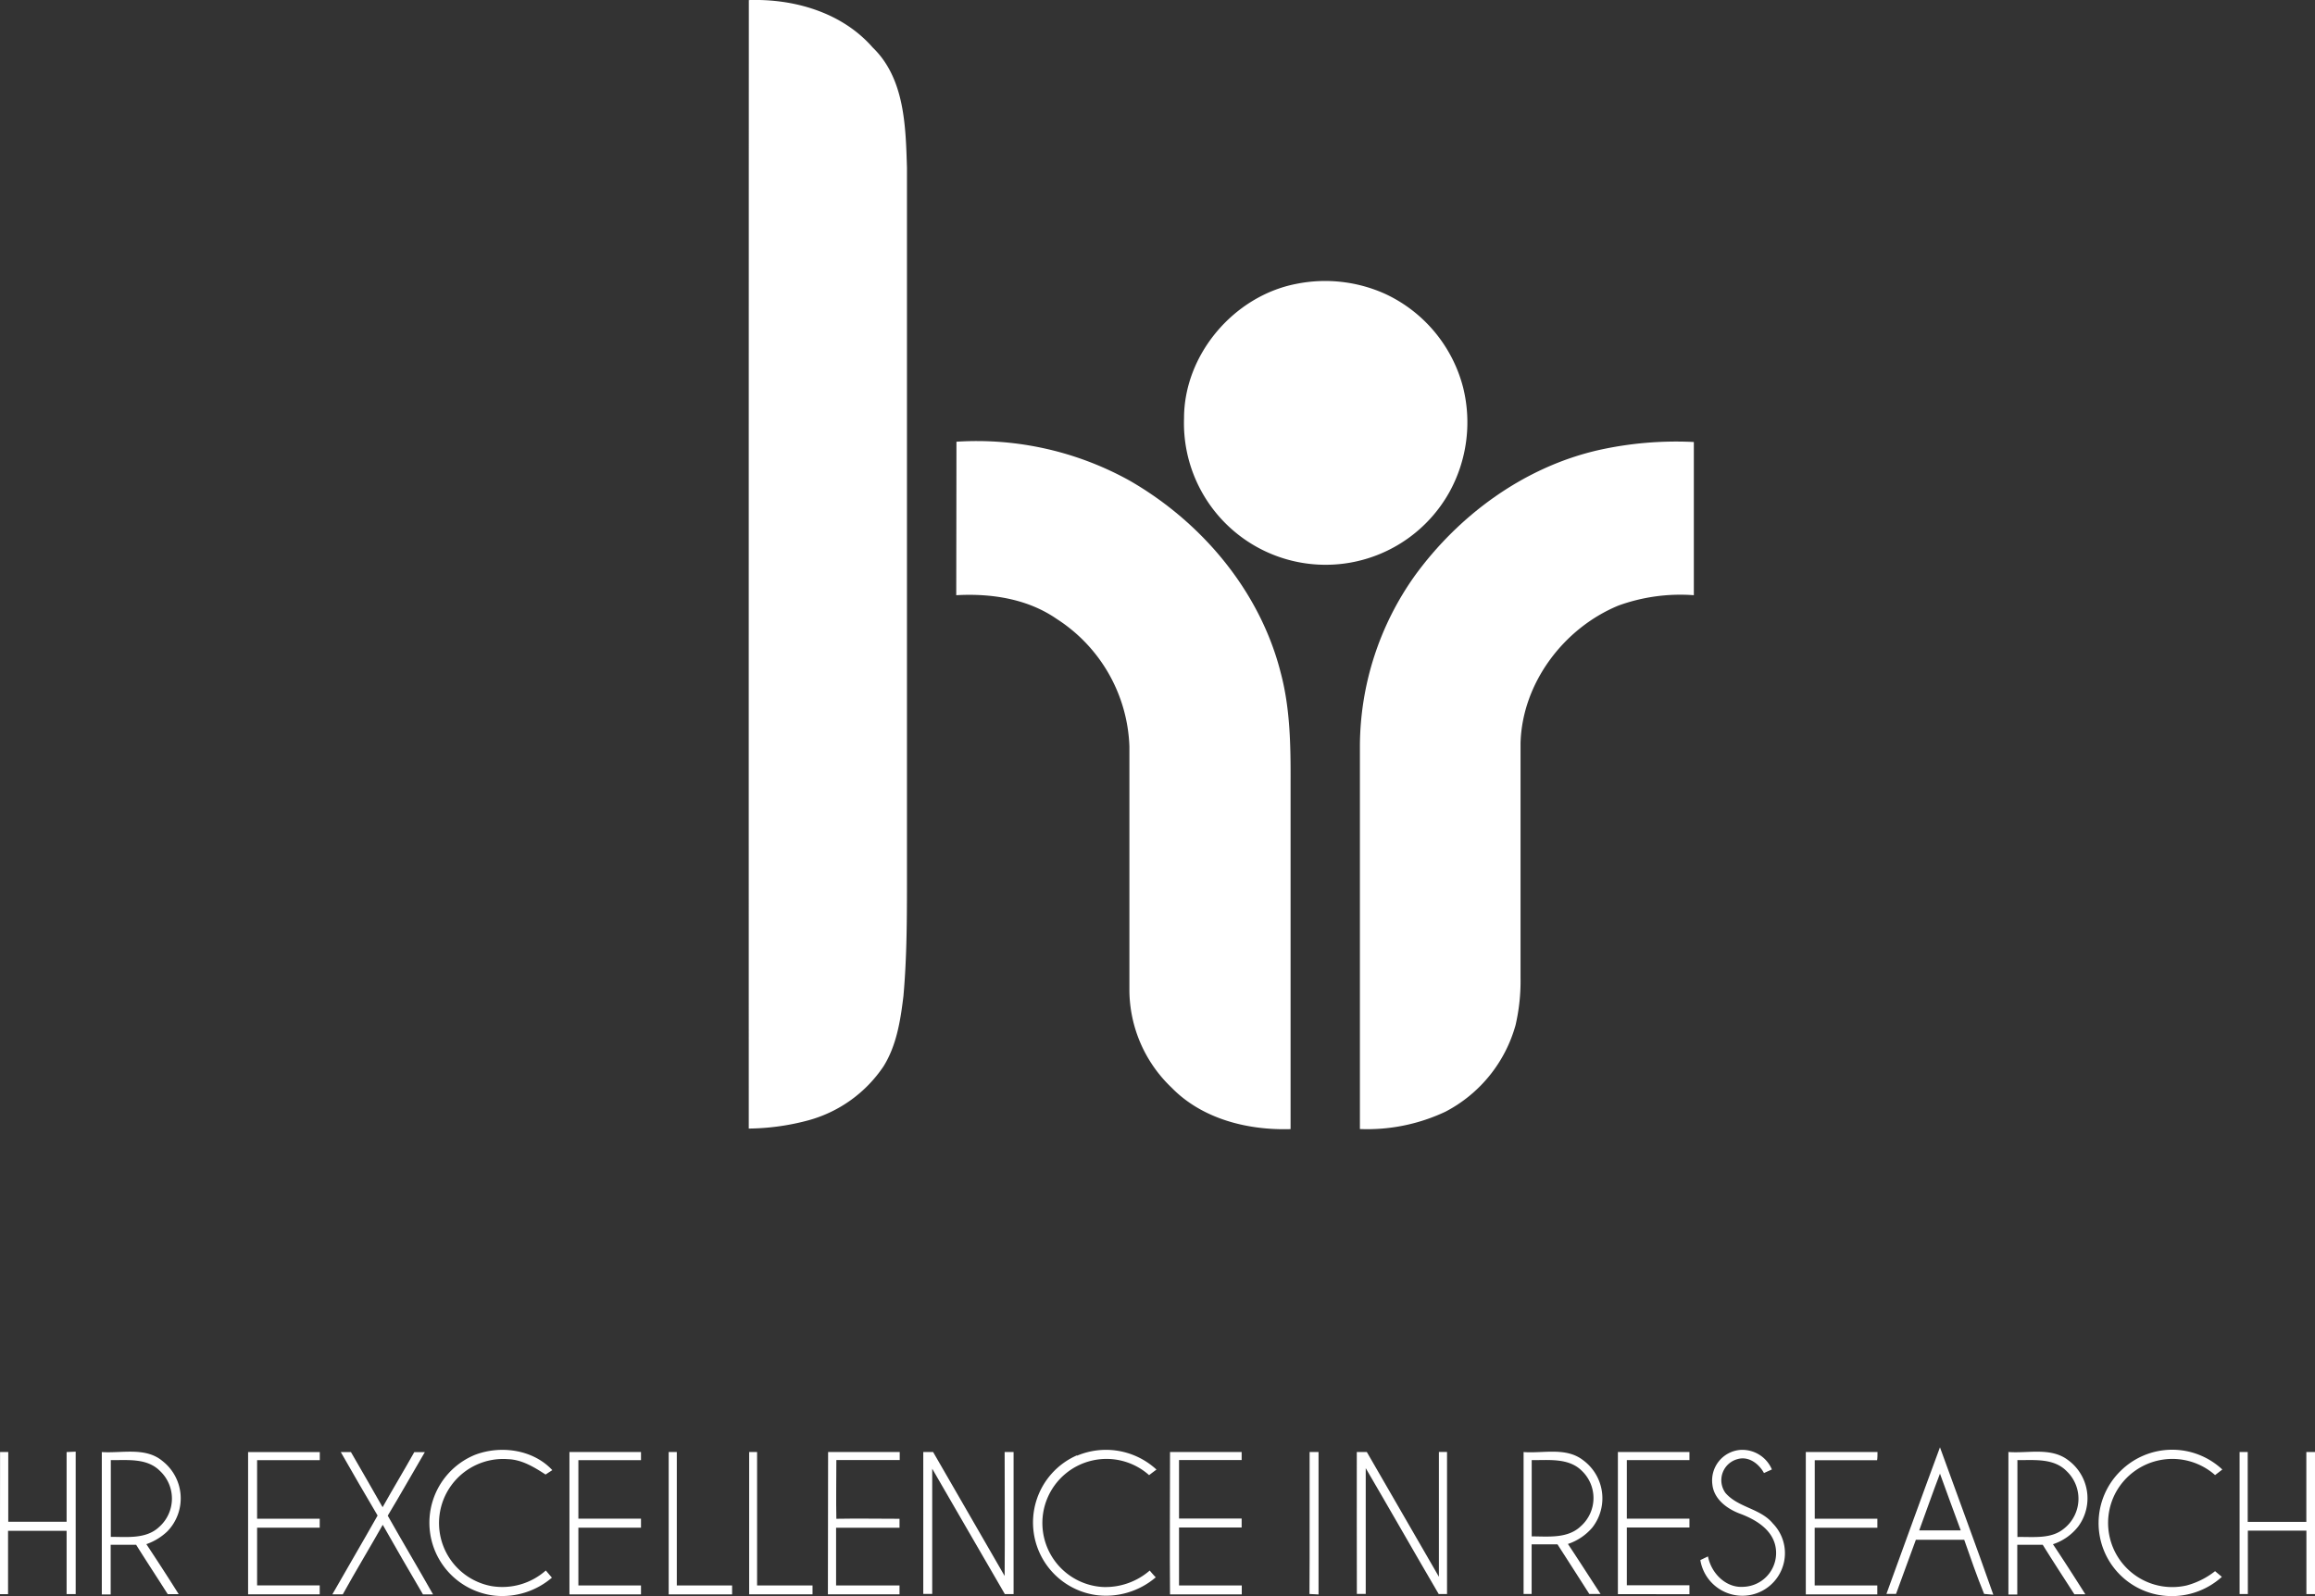
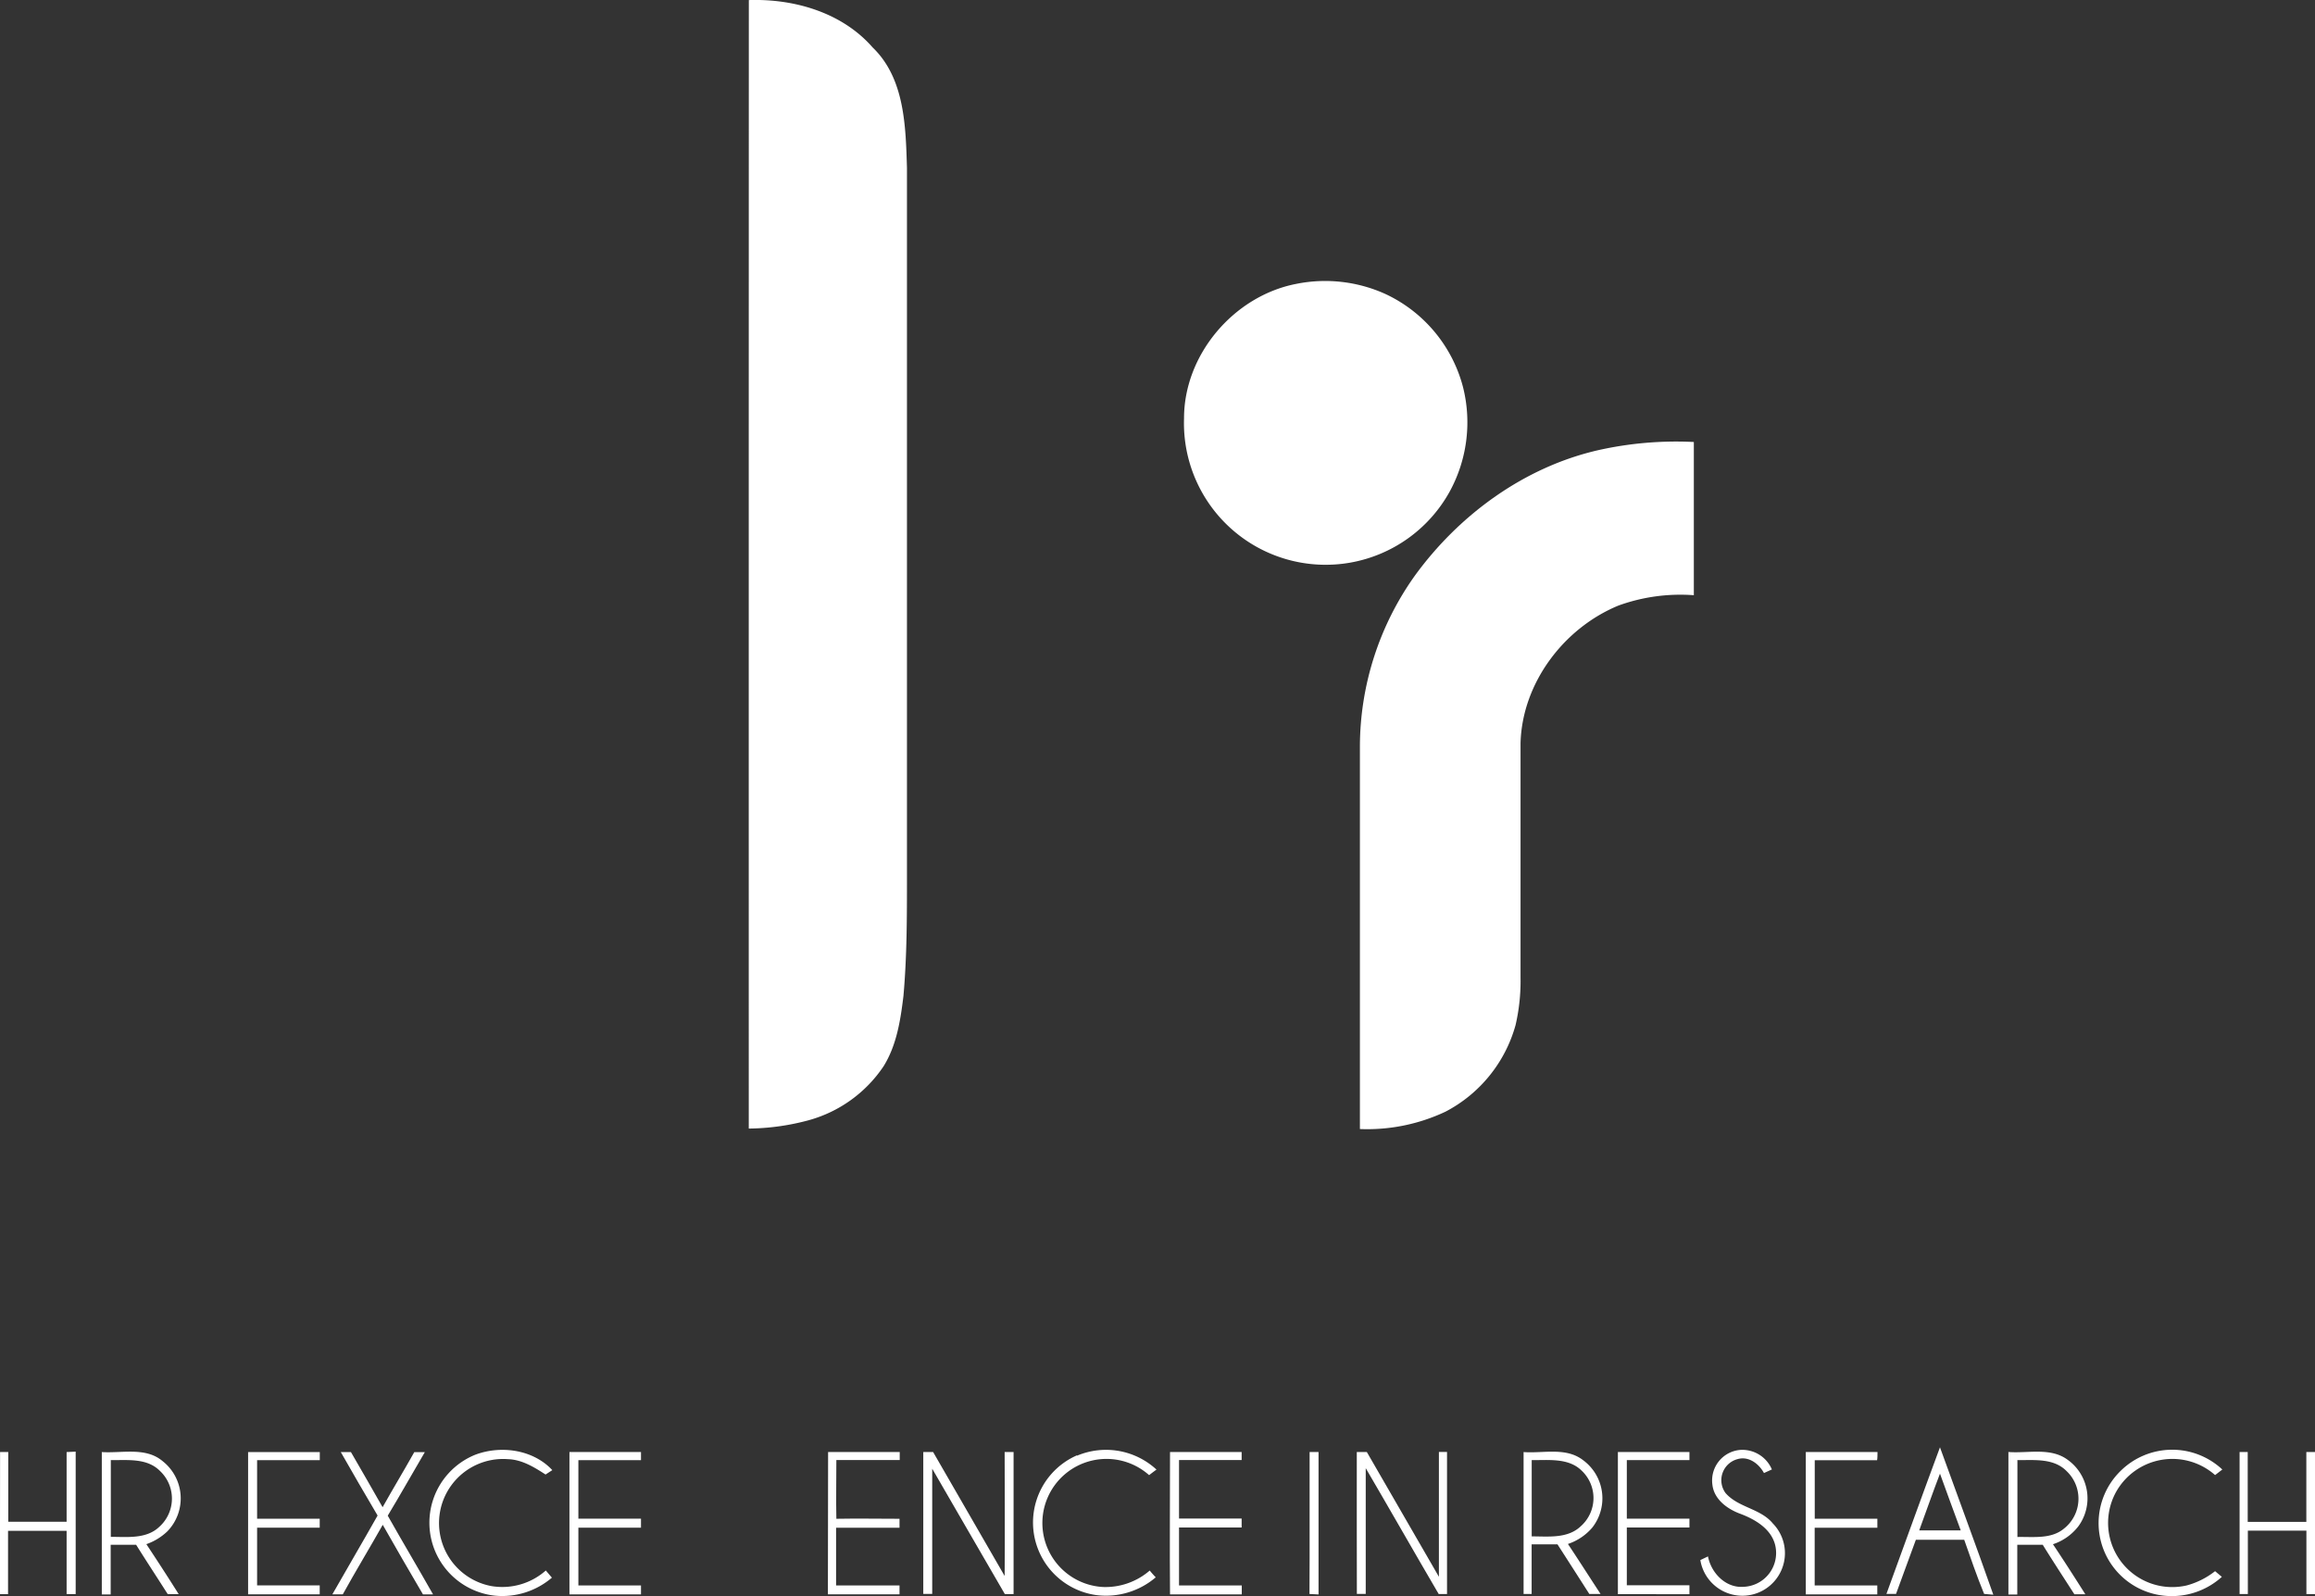
<svg xmlns="http://www.w3.org/2000/svg" id="a04b81ca-e11b-4a2f-936a-cd028eeb9d0a" data-name="Capa 1" viewBox="0 0 341.98 235.86">
  <rect x="0" y="0" width="341.98" height="235.86" fill="#333333" stroke="none" />
  <defs>
    <style>.b400c634-fa33-496d-b3db-1ae0053142c0{fill:#FFFFFF;}</style>
  </defs>
  <title>excelencia_w</title>
  <path class="b400c634-fa33-496d-b3db-1ae0053142c0" d="M287.75,225.62c2.62,7.26,5.32,14.47,7.87,21.75l-1.36-.12c-1.08-2.63-2-5.33-2.94-8h-7.14c-1,2.68-1.95,5.36-2.93,8h-1.42c2.64-7.23,5.24-14.47,7.92-21.69m0,3.89c-1.07,2.79-2.05,5.61-3.08,8.42h6.14C289.8,235.12,288.76,232.32,287.75,229.51Z" transform="translate(-1.16 -11.73)" />
  <path class="b400c634-fa33-496d-b3db-1ae0053142c0" d="M314.45,229.05a10.84,10.84,0,0,1,15-.18l-1.07.82a9.53,9.53,0,0,0-14.63,2.5A9.48,9.48,0,0,0,324.18,246a11.72,11.72,0,0,0,4.2-2.11l1,.84a11,11,0,0,1-7.64,2.84,10.78,10.78,0,0,1-7.3-18.51Z" transform="translate(-1.16 -11.73)" />
  <path class="b400c634-fa33-496d-b3db-1ae0053142c0" d="M1.17,226.28l1.21,0c0,3.44,0,6.87,0,10.31H11c0-3.44,0-6.87,0-10.3l1.34-.06v21.05H11q0-4.67,0-9.35c-2.88,0-5.76,0-8.65,0,0,3.13,0,6.25,0,9.36l-1.2,0C1.15,240.31,1.17,233.29,1.17,226.28Z" transform="translate(-1.16 -11.73)" />
  <path class="b400c634-fa33-496d-b3db-1ae0053142c0" d="M16.18,226.29c3,.2,6.49-.78,9,1.34A7,7,0,0,1,25.89,238a8.59,8.59,0,0,1-3.11,1.9q2.43,3.66,4.78,7.39H25.94c-1.55-2.44-3.14-4.85-4.67-7.3-1.25,0-2.51,0-3.76,0,0,2.45,0,4.89,0,7.34l-1.31,0c0-7,0-14,0-21m1.33,1.19v11.3c2.42,0,5.26.35,7.17-1.49a5.6,5.6,0,0,0,.1-8.24C22.87,227.14,20,227.51,17.51,227.48Z" transform="translate(-1.16 -11.73)" />
  <path class="b400c634-fa33-496d-b3db-1ae0053142c0" d="M37.81,226.29H48.4c0,.29,0,.9,0,1.2H39.14v8.65c3.08,0,6.16,0,9.25,0v1.32H39.14c0,2.84,0,5.68,0,8.53,3.08,0,6.16,0,9.25,0v1.32H37.81Z" transform="translate(-1.16 -11.73)" />
  <path class="b400c634-fa33-496d-b3db-1ae0053142c0" d="M51.5,226.29H53c1.56,2.71,3.14,5.42,4.68,8.15,1.53-2.73,3.15-5.41,4.68-8.14h1.56c-1.84,3.13-3.61,6.29-5.48,9.39,2.2,3.9,4.49,7.74,6.69,11.63H63.64c-2-3.42-4-6.84-5.94-10.28-1.94,3.44-4,6.83-5.9,10.27l-1.54,0c2.21-3.89,4.48-7.74,6.68-11.64Q54.18,231,51.5,226.29Z" transform="translate(-1.16 -11.73)" />
  <path class="b400c634-fa33-496d-b3db-1ae0053142c0" d="M71.33,226.7c3.8-1.45,8.58-.79,11.42,2.26l-1,.65c-1.68-1.09-3.48-2.2-5.55-2.27a9.47,9.47,0,0,0-2.41,18.76,9.7,9.7,0,0,0,8-2.31l.9,1.06a11.29,11.29,0,0,1-8.43,2.66,10.84,10.84,0,0,1-2.93-20.81Z" transform="translate(-1.16 -11.73)" />
  <path class="b400c634-fa33-496d-b3db-1ae0053142c0" d="M85.28,226.28H95.85v1.21q-4.63,0-9.25,0v8.64h9.25v1.33c-3.08,0-6.17,0-9.25,0V246c3.08,0,6.17,0,9.25,0v1.32H85.28Q85.26,236.8,85.28,226.28Z" transform="translate(-1.16 -11.73)" />
-   <path class="b400c634-fa33-496d-b3db-1ae0053142c0" d="M99.94,226.28h1.2V246c2.72,0,5.45,0,8.17,0,0,.33,0,1,0,1.32H99.94Q99.93,236.8,99.94,226.28Z" transform="translate(-1.16 -11.73)" />
-   <path class="b400c634-fa33-496d-b3db-1ae0053142c0" d="M111.83,226.28H113V246c2.73,0,5.46,0,8.19,0,0,.32,0,1,0,1.31h-9.36Z" transform="translate(-1.16 -11.73)" />
  <path class="b400c634-fa33-496d-b3db-1ae0053142c0" d="M123.49,226.28h10.58c0,.29,0,.89,0,1.19-3.12,0-6.24,0-9.36,0,0,2.9-.06,5.79,0,8.68,3.11-.06,6.22,0,9.33,0v1.32h-9.37c0,2.84,0,5.68,0,8.53,3.12,0,6.25,0,9.37,0,0,.33,0,1,0,1.31-3.53,0-7.06,0-10.58,0Q123.48,236.8,123.49,226.28Z" transform="translate(-1.16 -11.73)" />
  <path class="b400c634-fa33-496d-b3db-1ae0053142c0" d="M137.55,226.28H139l10.57,18.32c.05-6.11,0-12.21,0-18.32h1.32c0,7,0,14,0,21l-1.29,0c-3.6-6.17-7.14-12.36-10.73-18.53v18.5h-1.32Q137.53,236.8,137.55,226.28Z" transform="translate(-1.16 -11.73)" />
  <path class="b400c634-fa33-496d-b3db-1ae0053142c0" d="M160.28,226.82A11,11,0,0,1,172,228.88c-.28.2-.82.61-1.09.82a9.47,9.47,0,1,0-6.81,16.53A10,10,0,0,0,171,243.8c.29.35.59.69.89,1a11.32,11.32,0,0,1-8.82,2.62,10.83,10.83,0,0,1-2.83-20.64Z" transform="translate(-1.16 -11.73)" />
  <path class="b400c634-fa33-496d-b3db-1ae0053142c0" d="M174,226.28h10.58v1.19h-9.25q0,4.32,0,8.64h9.25c0,.34,0,1,0,1.33h-9.25V246h9.27c0,.33,0,1,0,1.32H174C173.94,240.3,174,233.29,174,226.28Z" transform="translate(-1.16 -11.73)" />
  <path class="b400c634-fa33-496d-b3db-1ae0053142c0" d="M194.62,226.28h1.32q0,10.53,0,21.05l-1.34-.07C194.65,240.27,194.6,233.27,194.62,226.28Z" transform="translate(-1.16 -11.73)" />
  <path class="b400c634-fa33-496d-b3db-1ae0053142c0" d="M201.59,226.28h1.48q5.31,9.22,10.65,18.44c0-6.15,0-12.3,0-18.45h1.2q0,10.51,0,21l-1.23,0c-3.62-6.18-7.16-12.41-10.78-18.6,0,6.19,0,12.39,0,18.58l-1.31,0C201.58,240.31,201.59,233.29,201.59,226.28Z" transform="translate(-1.16 -11.73)" />
  <path class="b400c634-fa33-496d-b3db-1ae0053142c0" d="M226.22,226.29c2.91.22,6.24-.75,8.76,1.17a7,7,0,0,1,1.39,10,8.09,8.09,0,0,1-3.59,2.41c1.63,2.45,3.21,4.93,4.82,7.39h-1.66q-2.34-3.66-4.7-7.33h-3.82c0,2.45,0,4.89,0,7.33h-1.19c0-7,0-14,0-21m1.2,1.19c0,3.77,0,7.53,0,11.3,2.45,0,5.32.36,7.26-1.51a5.56,5.56,0,0,0,.11-8.21C232.86,227.12,229.91,227.51,227.42,227.48Z" transform="translate(-1.16 -11.73)" />
  <path class="b400c634-fa33-496d-b3db-1ae0053142c0" d="M240.16,226.28h10.57v1.2c-3.08,0-6.16,0-9.25,0v8.65c3.09,0,6.17,0,9.25,0,0,.33,0,1,0,1.31h-9.25q0,4.26,0,8.53c3.08,0,6.17,0,9.25,0v1.32H240.16Q240.16,236.8,240.16,226.28Z" transform="translate(-1.16 -11.73)" />
  <path class="b400c634-fa33-496d-b3db-1ae0053142c0" d="M254.12,231.1a4.53,4.53,0,0,1,4.15-5.13,4.75,4.75,0,0,1,4.64,2.89l-1.17.53c-.74-1.37-2.26-2.53-3.89-2.06a3.22,3.22,0,0,0-1.8,5c1.88,2.18,5.17,2.28,7,4.51a6.29,6.29,0,1,1-10.71,5.41l1.13-.54c.47,2.46,2.64,4.71,5.28,4.49a5,5,0,0,0,4.66-6.1c-.57-2.47-3-3.88-5.2-4.7C256.34,234.71,254.36,233.29,254.12,231.1Z" transform="translate(-1.16 -11.73)" />
  <path class="b400c634-fa33-496d-b3db-1ae0053142c0" d="M267.92,226.28h10.59c0,.31,0,.92-.06,1.22-3.07,0-6.14,0-9.21,0v8.64h9.25c0,.33,0,1,0,1.33h-9.26V246c3.08,0,6.17,0,9.25,0v1.32H267.92Q267.91,236.8,267.92,226.28Z" transform="translate(-1.16 -11.73)" />
  <path class="b400c634-fa33-496d-b3db-1ae0053142c0" d="M297.83,226.28c2.93.23,6.27-.73,8.81,1.18a7,7,0,0,1,1.55,9.79,7.82,7.82,0,0,1-3.76,2.66c1.63,2.44,3.21,4.91,4.78,7.39h-1.62c-1.56-2.43-3.15-4.85-4.67-7.31l-3.76,0c0,2.45,0,4.9,0,7.35h-1.31c0-7,0-14,0-21m1.33,1.2v11.3c2.31-.05,5,.35,6.89-1.25a5.62,5.62,0,0,0,.41-8.45C304.55,227.14,301.63,227.51,299.16,227.48Z" transform="translate(-1.16 -11.73)" />
  <path class="b400c634-fa33-496d-b3db-1ae0053142c0" d="M332,226.28h1.2v10.33h8.66c0-3.44,0-6.89,0-10.33h1.33q0,10.5,0,21l-1.32,0c0-3.13,0-6.25,0-9.38h-8.65v9.37H332Z" transform="translate(-1.16 -11.73)" />
  <path class="b400c634-fa33-496d-b3db-1ae0053142c0" d="M111.78,11.74c6.67-.22,13.77,1.82,18.29,7,4.74,4.56,4.88,11.63,5.07,17.76q0,52.44,0,104.87c0,5.85,0,11.7-.52,17.53-.43,3.56-1,7.26-2.92,10.36a19.57,19.57,0,0,1-11.08,8,35.19,35.19,0,0,1-8.85,1.23Q111.76,95.1,111.78,11.74Z" transform="translate(-1.16 -11.73)" />
-   <path class="b400c634-fa33-496d-b3db-1ae0053142c0" d="M142.45,77A46.54,46.54,0,0,1,168,82.73c10.68,6.13,19.3,16.34,22.35,28.4,1.42,5.33,1.48,10.89,1.46,16.37v51.07c-6.31.2-13.07-1.49-17.59-6.14A20,20,0,0,1,168,158.15c0-12,0-24.08,0-36.11a23.35,23.35,0,0,0-10.73-18.85c-4.33-3-9.7-3.8-14.85-3.51Q142.44,88.37,142.45,77Z" transform="translate(-1.16 -11.73)" />
  <path class="b400c634-fa33-496d-b3db-1ae0053142c0" d="M237.38,78.22a52.71,52.71,0,0,1,14-1.18V99.68a26.82,26.82,0,0,0-11.14,1.53c-8.1,3.34-14.23,11.48-14.46,20.34v34.63a28.91,28.91,0,0,1-.73,7A20.65,20.65,0,0,1,214.68,176a27.09,27.09,0,0,1-12.63,2.56q0-28.29,0-56.56a43.64,43.64,0,0,1,8.14-25.24C216.76,87.74,226.39,80.7,237.38,78.22Z" transform="translate(-1.16 -11.73)" />
  <path class="b400c634-fa33-496d-b3db-1ae0053142c0" d="M192.63,53.68a21.56,21.56,0,0,1,13.25,1.52A21.05,21.05,0,0,1,217.3,69a21.34,21.34,0,0,1-2.05,15.48,20.93,20.93,0,0,1-39.18-10.93C176.06,64.12,183.43,55.47,192.63,53.68Z" transform="translate(-1.16 -11.73)" />
</svg>